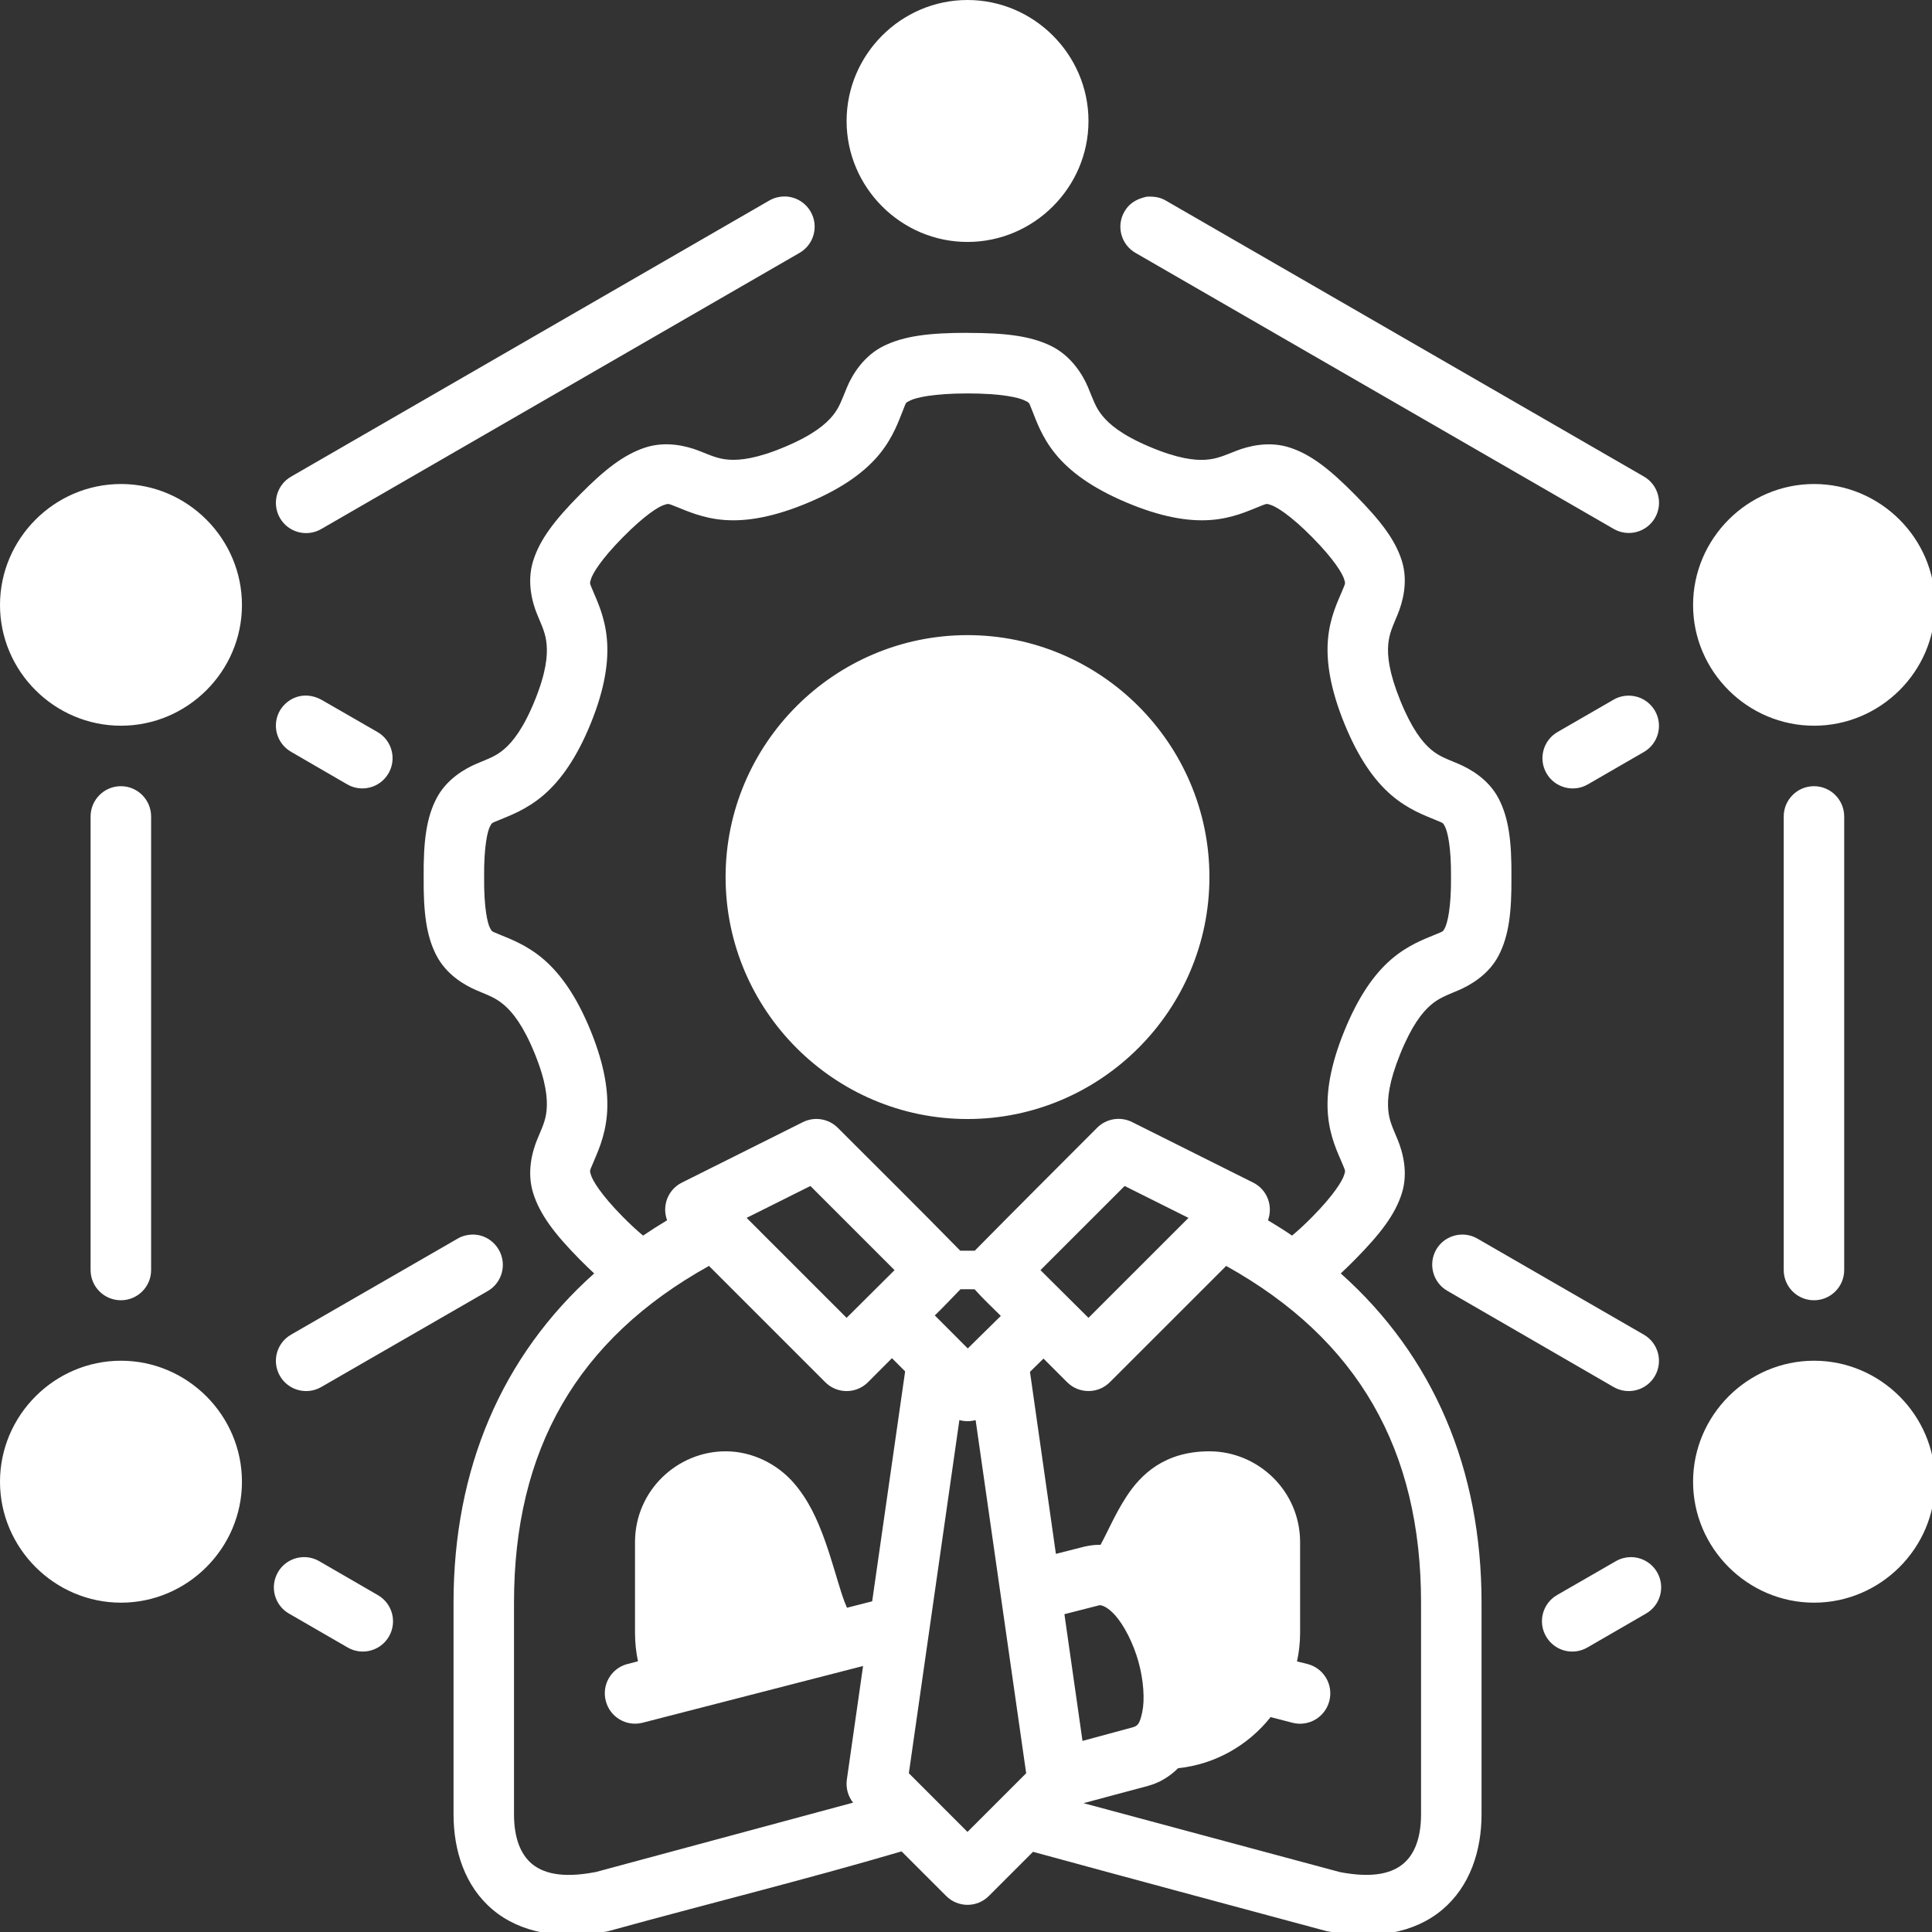
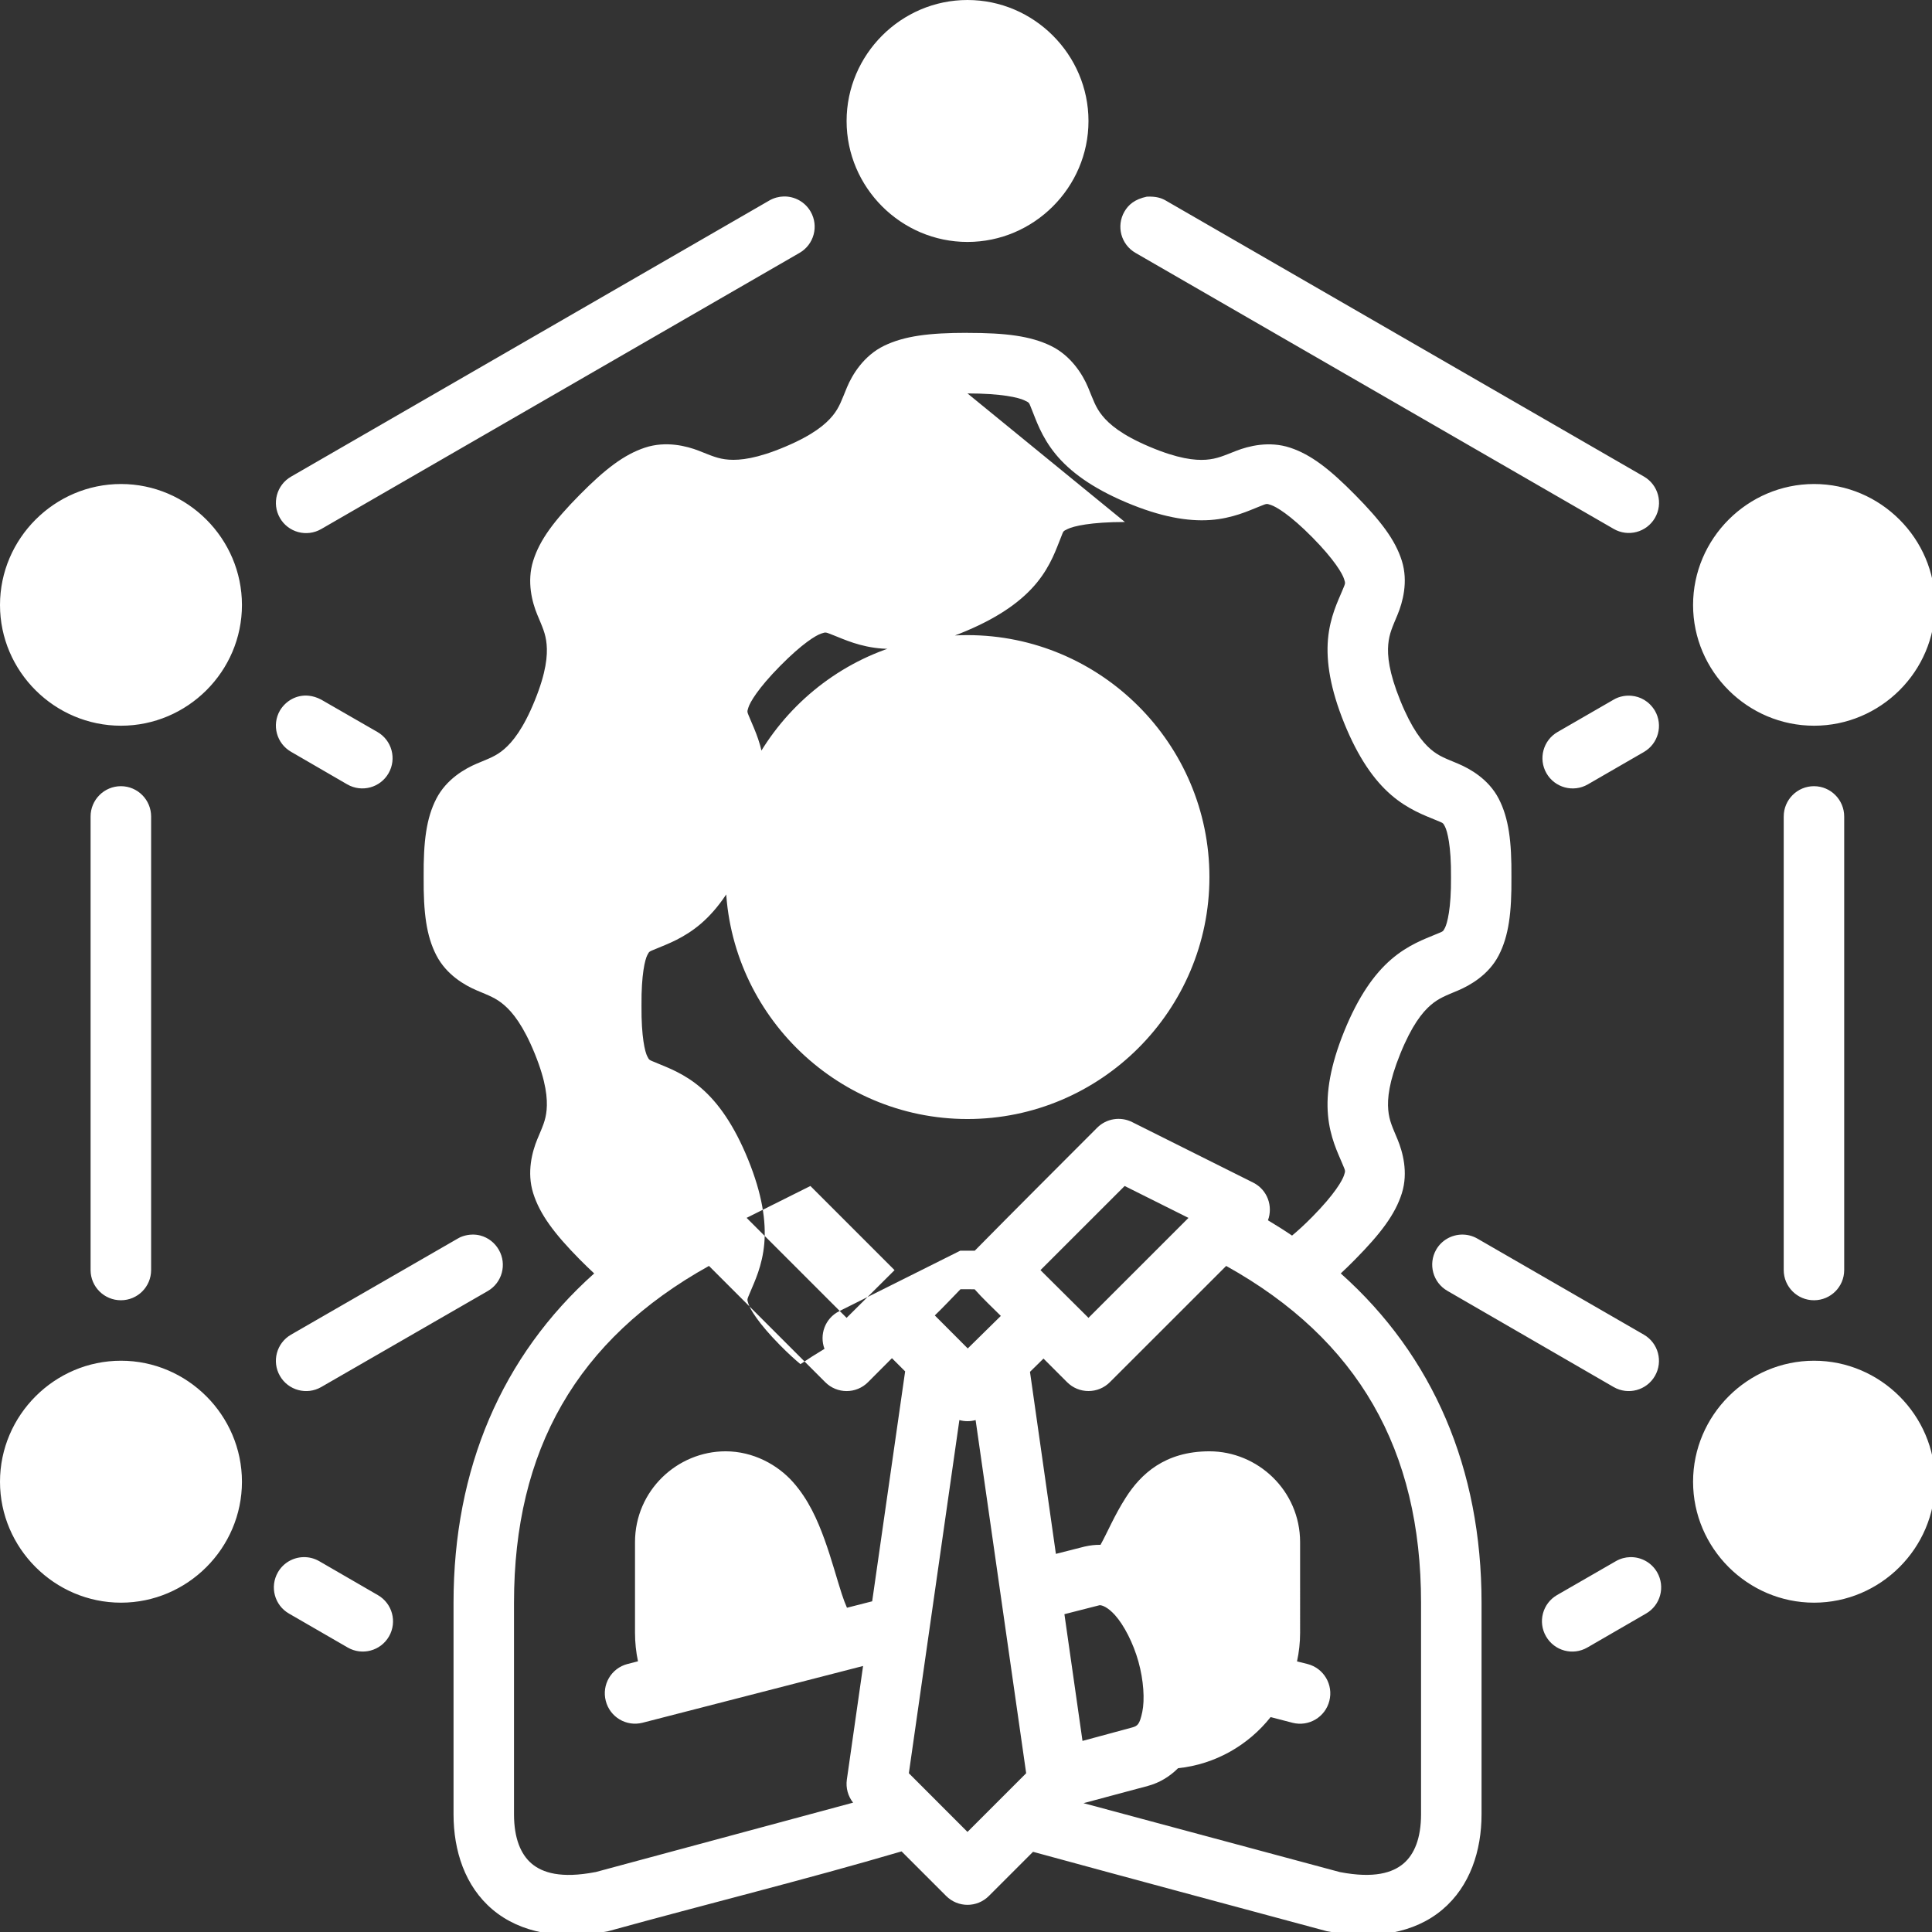
<svg xmlns="http://www.w3.org/2000/svg" xmlns:ns1="http://sodipodi.sourceforge.net/DTD/sodipodi-0.dtd" xmlns:ns2="http://www.inkscape.org/namespaces/inkscape" height="64" id="svg8" version="1.1" viewBox="0 0 16.933 16.933" width="64" ns1:docname="analytics_report_chart_management_employee_skill_ability_icon_210502.svg" ns2:version="1.2.2 (1:1.2.2+202212051550+b0a8486541)">
  <rect x="0" y="0" width="16.933" height="16.933" fill="#333333" stroke="none" />
  <ns1:namedview id="namedview5253" pagecolor="#505050" bordercolor="#eeeeee" borderopacity="1" ns2:showpageshadow="0" ns2:pageopacity="0" ns2:pagecheckerboard="0" ns2:deskcolor="#505050" showgrid="false" ns2:zoom="8.3125" ns2:cx="32" ns2:cy="32.06015" ns2:window-width="1366" ns2:window-height="709" ns2:window-x="0" ns2:window-y="0" ns2:window-maximized="1" ns2:current-layer="svg8" />
  <defs id="defs2" />
  <g id="layer1">
-     <path d="M 31.998,0 C 29.801,0 28,1.805 28,4.002 c 0,2.197 1.801,4 3.998,4 2.197,0 4.002,-1.803 4.002,-4 C 36,1.805 34.195,0 31.998,0 Z m -6.078,6.498 c -0.161,0.004 -0.325,0.047 -0.475,0.133 L 9.627,15.764 c -0.479,0.275 -0.644,0.888 -0.369,1.367 0.275,0.479 0.886,0.643 1.365,0.367 L 26.441,8.365 C 26.921,8.09 27.086,7.479 26.811,7 26.621,6.671 26.275,6.49 25.92,6.498 Z m 12.01,0.006 C 37.528,6.59 37.32,6.771 37.188,7 36.912,7.479 37.077,8.09 37.557,8.365 l 15.812,9.127 c 0.477,0.277 1.088,0.115 1.365,-0.361 0.28,-0.481 0.114,-1.098 -0.369,-1.373 L 38.553,6.631 C 38.409,6.549 38.239,6.491 37.93,6.504 Z m -5.932,4.504 c -1.266,0 -2.085,0.102 -2.758,0.428 -0.673,0.326 -1.054,0.958 -1.227,1.373 -0.173,0.415 -0.246,0.661 -0.473,0.939 -0.227,0.278 -0.64,0.634 -1.572,1.027 -0.935,0.395 -1.49,0.453 -1.859,0.428 -0.369,-0.026 -0.592,-0.138 -0.996,-0.295 -0.404,-0.157 -1.086,-0.332 -1.779,-0.104 -0.694,0.229 -1.325,0.714 -2.164,1.564 -0.839,0.85 -1.316,1.48 -1.535,2.178 -0.219,0.697 -0.032,1.379 0.133,1.779 0.165,0.4 0.279,0.623 0.311,0.988 0.032,0.365 -0.01,0.916 -0.391,1.854 -0.38,0.937 -0.735,1.37 -1.012,1.609 -0.277,0.239 -0.515,0.313 -0.908,0.48 -0.393,0.167 -1.002,0.512 -1.336,1.158 -0.332,0.643 -0.429,1.419 -0.42,2.584 -2.7e-5,0.003 2.5e-5,0.005 0,0.008 2.5e-5,0.003 -2.7e-5,0.005 0,0.008 -0.009,1.165 0.088,1.939 0.42,2.582 0.334,0.647 0.943,0.993 1.336,1.16 0.393,0.167 0.631,0.247 0.908,0.486 0.277,0.239 0.631,0.672 1.012,1.609 0.38,0.937 0.422,1.489 0.391,1.854 -0.032,0.365 -0.146,0.58 -0.311,0.98 -0.164,0.4 -0.352,1.082 -0.133,1.779 0.219,0.697 0.696,1.335 1.535,2.186 0.169,0.171 0.329,0.325 0.482,0.467 C 16.591,44.851 15,48.587 15,53.006 v 6.998 c 0,1.201 0.375,2.379 1.291,3.152 0.916,0.774 2.255,1.022 3.82,0.717 3.243,-0.896 6.532,-1.707 9.707,-2.641 l 1.473,1.473 c 0.391,0.393 1.025,0.393 1.416,0 l 1.459,-1.459 c 3.219,0.879 6.46,1.749 9.721,2.627 1.565,0.305 2.905,0.057 3.82,-0.717 C 48.623,62.382 49,61.205 49,60.004 v -6.998 c 0,-4.42 -1.593,-8.156 -4.656,-10.889 0.152,-0.141 0.309,-0.295 0.477,-0.465 0.839,-0.85 1.324,-1.488 1.543,-2.186 0.219,-0.697 0.024,-1.379 -0.141,-1.779 -0.165,-0.4 -0.277,-0.615 -0.309,-0.98 -0.032,-0.365 0.018,-0.916 0.398,-1.854 0.38,-0.937 0.727,-1.37 1.004,-1.609 0.277,-0.239 0.515,-0.319 0.908,-0.486 0.393,-0.167 1.01,-0.514 1.344,-1.16 0.333,-0.645 0.43,-1.419 0.42,-2.59 0.01,-1.171 -0.087,-1.947 -0.42,-2.592 -0.334,-0.647 -0.95,-0.991 -1.344,-1.158 -0.393,-0.167 -0.631,-0.241 -0.908,-0.48 -0.277,-0.239 -0.624,-0.672 -1.004,-1.609 -0.38,-0.937 -0.43,-1.489 -0.398,-1.854 0.032,-0.365 0.144,-0.588 0.309,-0.988 0.165,-0.4 0.359,-1.082 0.141,-1.779 -0.219,-0.697 -0.704,-1.327 -1.543,-2.178 -0.839,-0.85 -1.461,-1.336 -2.154,-1.564 -0.694,-0.229 -1.375,-0.053 -1.779,0.104 -0.404,0.157 -0.635,0.269 -1.004,0.295 -0.369,0.026 -0.926,-0.033 -1.861,-0.428 -0.932,-0.394 -1.338,-0.749 -1.564,-1.027 -0.227,-0.278 -0.3,-0.524 -0.473,-0.939 -0.173,-0.415 -0.559,-1.047 -1.232,-1.373 -0.673,-0.326 -1.488,-0.428 -2.754,-0.428 z m 0,2.004 c 1.132,0 1.697,0.138 1.883,0.229 0.186,0.09 0.139,0.054 0.258,0.34 0.119,0.286 0.298,0.856 0.768,1.432 0.47,0.576 1.199,1.119 2.34,1.602 1.138,0.481 2.037,0.635 2.777,0.584 0.74,-0.051 1.284,-0.312 1.586,-0.43 0.302,-0.117 0.259,-0.122 0.428,-0.066 0.169,0.056 0.628,0.321 1.367,1.07 0.739,0.749 0.995,1.207 1.047,1.373 0.052,0.167 0.051,0.123 -0.072,0.422 -0.123,0.299 -0.394,0.834 -0.459,1.572 -0.064,0.739 0.076,1.641 0.539,2.783 0.464,1.142 0.989,1.884 1.551,2.369 0.562,0.485 1.131,0.685 1.432,0.812 0.301,0.128 0.274,0.094 0.348,0.236 0.074,0.142 0.208,0.629 0.199,1.668 0.009,1.039 -0.126,1.533 -0.199,1.676 -0.074,0.142 -0.047,0.109 -0.348,0.236 -0.301,0.128 -0.869,0.325 -1.432,0.811 -0.562,0.485 -1.087,1.229 -1.551,2.371 -0.464,1.142 -0.604,2.037 -0.539,2.775 0.064,0.739 0.336,1.274 0.459,1.572 0.123,0.299 0.124,0.253 0.072,0.42 -0.052,0.167 -0.308,0.624 -1.047,1.373 -0.258,0.262 -0.482,0.465 -0.672,0.623 -0.258,-0.175 -0.524,-0.342 -0.797,-0.506 0.171,-0.459 -0.012,-1.007 -0.488,-1.246 l -4,-2 c -0.386,-0.195 -0.854,-0.122 -1.16,0.184 -1.349,1.352 -2.714,2.713 -4.049,4.068 h -0.48 c -1.333,-1.361 -2.701,-2.716 -4.053,-4.068 -0.305,-0.302 -0.769,-0.375 -1.152,-0.184 l -4.002,2 c -0.477,0.239 -0.661,0.787 -0.488,1.246 -0.272,0.163 -0.538,0.332 -0.795,0.506 -0.19,-0.158 -0.413,-0.361 -0.672,-0.623 -0.739,-0.749 -0.997,-1.207 -1.049,-1.373 -0.052,-0.167 -0.049,-0.121 0.074,-0.42 0.123,-0.299 0.387,-0.834 0.451,-1.572 0.064,-0.739 -0.07,-1.633 -0.533,-2.775 -0.464,-1.142 -0.994,-1.886 -1.557,-2.371 -0.562,-0.485 -1.131,-0.683 -1.432,-0.811 -0.301,-0.128 -0.274,-0.094 -0.348,-0.236 -0.074,-0.142 -0.2,-0.637 -0.191,-1.668 7e-6,-0.003 7e-6,-0.005 0,-0.008 7e-6,-0.003 7e-6,-0.005 0,-0.008 -0.009,-1.031 0.118,-1.518 0.191,-1.66 0.074,-0.142 0.047,-0.109 0.348,-0.236 0.301,-0.128 0.869,-0.327 1.432,-0.812 0.562,-0.485 1.093,-1.227 1.557,-2.369 0.464,-1.142 0.598,-2.044 0.533,-2.783 -0.064,-0.739 -0.328,-1.274 -0.451,-1.572 -0.123,-0.299 -0.126,-0.255 -0.074,-0.422 0.052,-0.167 0.31,-0.624 1.049,-1.373 0.739,-0.749 1.189,-1.015 1.357,-1.07 0.169,-0.056 0.133,-0.051 0.436,0.066 0.302,0.117 0.847,0.378 1.588,0.43 0.74,0.051 1.638,-0.103 2.775,-0.584 1.141,-0.482 1.87,-1.026 2.34,-1.602 0.47,-0.576 0.648,-1.146 0.768,-1.432 0.119,-0.286 0.066,-0.25 0.252,-0.34 0.186,-0.09 0.755,-0.229 1.887,-0.229 z M 4.002,16.008 C 1.805,16.008 0,17.812 0,20.01 c 0,2.197 1.805,3.992 4.002,3.992 2.197,0 4,-1.795 4,-3.992 0,-2.197 -1.803,-4.002 -4,-4.002 z m 55.996,0 c -2.197,2e-6 -4.002,1.805 -4.002,4.002 0,2.197 1.805,3.992 4.002,3.992 C 62.195,24.002 64,22.207 64,20.01 64,17.812 62.195,16.008 59.998,16.008 Z m -28,4.998 c -4.406,0 -8,3.595 -8,8.002 0,4.407 3.594,8.002 8,8.002 C 36.404,37.01 40,33.415 40,29.008 40,24.601 36.404,21.006 31.998,21.006 Z M 10.211,23.01 C 9.809,22.969 9.452,23.178 9.258,23.5 8.982,23.979 9.148,24.59 9.627,24.865 l 1.859,1.078 c 0.479,0.275 1.09,0.11 1.365,-0.369 0.275,-0.479 0.11,-1.09 -0.369,-1.365 l -1.859,-1.07 c -0.139,-0.074 -0.278,-0.115 -0.412,-0.129 z m 43.748,0.002 c -0.094,-0.009 -0.187,-0.004 -0.275,0.012 -0.117,0.021 -0.226,0.062 -0.314,0.115 l -1.854,1.07 c -0.479,0.275 -0.644,0.886 -0.369,1.365 0.275,0.479 0.888,0.645 1.367,0.369 l 1.852,-1.07 c 0.479,-0.275 0.644,-0.886 0.369,-1.365 -0.198,-0.326 -0.492,-0.47 -0.775,-0.496 z M 4.002,26.002 c -0.555,-0.002 -1.008,0.45 -1.006,1.006 v 15 c 0.002,0.552 0.453,0.998 1.006,0.996 0.55,-0.002 0.994,-0.446 0.996,-0.996 v -15 c 0.002,-0.552 -0.444,-1.004 -0.996,-1.006 z m 55.996,0 c -0.555,-0.002 -1.006,0.45 -1.004,1.006 v 15 c 0.002,0.552 0.451,0.998 1.004,0.996 0.55,-0.002 0.994,-0.446 0.996,-0.996 v -15 c 0.002,-0.552 -0.444,-1.004 -0.996,-1.006 z M 26.803,39.225 29.586,42.008 28,43.586 24.693,40.279 Z m 10.393,0 2.111,1.055 L 36,43.586 34.412,42.008 Z m -21.564,1.607 c -0.24,0.002 -0.425,0.088 -0.498,0.135 L 9.627,44.141 C 9.148,44.416 8.982,45.027 9.258,45.506 9.533,45.985 10.144,46.15 10.623,45.875 l 5.506,-3.174 c 0.479,-0.275 0.644,-0.886 0.369,-1.365 -0.133,-0.233 -0.352,-0.404 -0.611,-0.473 -0.09,-0.023 -0.176,-0.032 -0.256,-0.031 z m 32.715,0 c -0.337,0.007 -0.664,0.183 -0.846,0.496 -0.275,0.479 -0.11,1.09 0.369,1.365 l 5.5,3.182 c 0.479,0.275 1.09,0.11 1.365,-0.369 0.275,-0.479 0.11,-1.09 -0.369,-1.365 l -5.5,-3.174 c -0.164,-0.095 -0.343,-0.138 -0.52,-0.135 z m -24.898,1.037 3.844,3.844 c 0.391,0.393 1.025,0.393 1.416,0 L 29.5,44.92 l 0.436,0.436 -1.09,7.605 -0.834,0.213 C 27.955,53.044 27.895,52.887 27.838,52.711 27.675,52.209 27.505,51.567 27.27,50.916 27.034,50.265 26.738,49.594 26.229,49.02 25.719,48.445 24.913,48 23.998,48 c -1.595,0 -2.996,1.296 -2.996,3.006 v 2.996 c 0,0.322 0.034,0.638 0.098,0.943 L 20.75,55.035 c -0.534,0.139 -0.853,0.685 -0.715,1.219 0.136,0.537 0.681,0.86 1.217,0.723 l 7.293,-1.877 -0.537,3.76 c -0.038,0.273 0.038,0.547 0.207,0.76 l -8.52,2.297 c -0.004,7.67e-4 -0.004,-7.53e-4 -0.008,0 -1.136,0.219 -1.746,0.021 -2.104,-0.281 C 17.225,61.332 17,60.801 17,60.004 v -6.998 c 0,-5.04 2.07,-8.701 6.447,-11.137 z m 17.105,0 c 4.376,2.436 6.445,6.097 6.445,11.137 v 6.998 c 0,0.797 -0.224,1.328 -0.582,1.631 -0.357,0.302 -0.968,0.5 -2.104,0.281 l -8.477,-2.279 c 0.709,-0.191 1.418,-0.38 2.127,-0.57 0.397,-0.106 0.73,-0.318 1,-0.586 1.235,-0.129 2.326,-0.764 3.061,-1.691 l 0.723,0.188 c 0.536,0.138 1.083,-0.186 1.219,-0.723 0.138,-0.534 -0.183,-1.08 -0.717,-1.219 l -0.352,-0.088 c 0.066,-0.305 0.102,-0.621 0.102,-0.945 V 51.006 C 42.998,49.296 41.595,48 40,48 c -1.483,0 -2.274,0.764 -2.76,1.521 -0.381,0.593 -0.613,1.161 -0.842,1.572 -0.167,-0.003 -0.336,0.015 -0.523,0.057 l -0.953,0.242 -0.857,-6.02 0.447,-0.439 0.779,0.779 c 0.391,0.393 1.027,0.393 1.418,0 z m -8.787,0.77 0.467,0.002 c 0.266,0.303 0.577,0.591 0.867,0.881 l -1.094,1.076 -1.09,-1.092 c 0.288,-0.277 0.577,-0.587 0.85,-0.867 z M 4.002,45.004 C 1.805,45.004 0,46.808 0,49.006 c 0,2.197 1.805,4 4.002,4 2.197,0 4,-1.803 4,-4 -3.8e-6,-2.197 -1.803,-4.002 -4,-4.002 z m 55.996,0 c -2.197,0 -4.002,1.805 -4.002,4.002 4e-6,2.197 1.805,4 4.002,4 2.197,-3e-6 4.002,-1.803 4.002,-4 0,-2.197 -1.805,-4.002 -4.002,-4.002 z m -28.268,1.963 c 0.176,0.049 0.361,0.049 0.537,0 l 1.672,11.68 -1.941,1.941 -1.939,-1.941 z M 10.035,51.5 c -0.338,0.008 -0.663,0.187 -0.844,0.502 -0.275,0.479 -0.112,1.09 0.367,1.365 l 1.943,1.123 c 0.479,0.275 1.09,0.11 1.365,-0.369 0.275,-0.479 0.11,-1.09 -0.369,-1.365 L 10.557,51.633 C 10.392,51.538 10.212,51.496 10.035,51.5 Z m 43.881,0 c -0.161,0.004 -0.323,0.047 -0.473,0.133 l -1.949,1.123 c -0.476,0.278 -0.638,0.888 -0.361,1.365 0.275,0.479 0.886,0.645 1.365,0.369 l 1.941,-1.123 c 0.479,-0.275 0.644,-0.886 0.369,-1.365 C 54.619,51.673 54.271,51.492 53.916,51.5 Z m -17.549,1.59 c 0.079,-0.005 0.273,0.063 0.512,0.33 0.294,0.329 0.601,0.919 0.773,1.535 0.172,0.617 0.213,1.266 0.127,1.668 -0.086,0.402 -0.152,0.461 -0.332,0.51 l -1.645,0.445 -0.598,-4.191 z" id="path878" style="opacity:1;fill:#ffffff;fill-opacity:1;stroke:none;stroke-width:2;stroke-linecap:round;stroke-linejoin:round;stroke-miterlimit:4;stroke-dasharray:none;stroke-dashoffset:0;stroke-opacity:1" transform="scale(0.265)" />
+     <path d="M 31.998,0 C 29.801,0 28,1.805 28,4.002 c 0,2.197 1.801,4 3.998,4 2.197,0 4.002,-1.803 4.002,-4 C 36,1.805 34.195,0 31.998,0 Z m -6.078,6.498 c -0.161,0.004 -0.325,0.047 -0.475,0.133 L 9.627,15.764 c -0.479,0.275 -0.644,0.888 -0.369,1.367 0.275,0.479 0.886,0.643 1.365,0.367 L 26.441,8.365 C 26.921,8.09 27.086,7.479 26.811,7 26.621,6.671 26.275,6.49 25.92,6.498 Z m 12.01,0.006 C 37.528,6.59 37.32,6.771 37.188,7 36.912,7.479 37.077,8.09 37.557,8.365 l 15.812,9.127 c 0.477,0.277 1.088,0.115 1.365,-0.361 0.28,-0.481 0.114,-1.098 -0.369,-1.373 L 38.553,6.631 C 38.409,6.549 38.239,6.491 37.93,6.504 Z m -5.932,4.504 c -1.266,0 -2.085,0.102 -2.758,0.428 -0.673,0.326 -1.054,0.958 -1.227,1.373 -0.173,0.415 -0.246,0.661 -0.473,0.939 -0.227,0.278 -0.64,0.634 -1.572,1.027 -0.935,0.395 -1.49,0.453 -1.859,0.428 -0.369,-0.026 -0.592,-0.138 -0.996,-0.295 -0.404,-0.157 -1.086,-0.332 -1.779,-0.104 -0.694,0.229 -1.325,0.714 -2.164,1.564 -0.839,0.85 -1.316,1.48 -1.535,2.178 -0.219,0.697 -0.032,1.379 0.133,1.779 0.165,0.4 0.279,0.623 0.311,0.988 0.032,0.365 -0.01,0.916 -0.391,1.854 -0.38,0.937 -0.735,1.37 -1.012,1.609 -0.277,0.239 -0.515,0.313 -0.908,0.48 -0.393,0.167 -1.002,0.512 -1.336,1.158 -0.332,0.643 -0.429,1.419 -0.42,2.584 -2.7e-5,0.003 2.5e-5,0.005 0,0.008 2.5e-5,0.003 -2.7e-5,0.005 0,0.008 -0.009,1.165 0.088,1.939 0.42,2.582 0.334,0.647 0.943,0.993 1.336,1.16 0.393,0.167 0.631,0.247 0.908,0.486 0.277,0.239 0.631,0.672 1.012,1.609 0.38,0.937 0.422,1.489 0.391,1.854 -0.032,0.365 -0.146,0.58 -0.311,0.98 -0.164,0.4 -0.352,1.082 -0.133,1.779 0.219,0.697 0.696,1.335 1.535,2.186 0.169,0.171 0.329,0.325 0.482,0.467 C 16.591,44.851 15,48.587 15,53.006 v 6.998 c 0,1.201 0.375,2.379 1.291,3.152 0.916,0.774 2.255,1.022 3.82,0.717 3.243,-0.896 6.532,-1.707 9.707,-2.641 l 1.473,1.473 c 0.391,0.393 1.025,0.393 1.416,0 l 1.459,-1.459 c 3.219,0.879 6.46,1.749 9.721,2.627 1.565,0.305 2.905,0.057 3.82,-0.717 C 48.623,62.382 49,61.205 49,60.004 v -6.998 c 0,-4.42 -1.593,-8.156 -4.656,-10.889 0.152,-0.141 0.309,-0.295 0.477,-0.465 0.839,-0.85 1.324,-1.488 1.543,-2.186 0.219,-0.697 0.024,-1.379 -0.141,-1.779 -0.165,-0.4 -0.277,-0.615 -0.309,-0.98 -0.032,-0.365 0.018,-0.916 0.398,-1.854 0.38,-0.937 0.727,-1.37 1.004,-1.609 0.277,-0.239 0.515,-0.319 0.908,-0.486 0.393,-0.167 1.01,-0.514 1.344,-1.16 0.333,-0.645 0.43,-1.419 0.42,-2.59 0.01,-1.171 -0.087,-1.947 -0.42,-2.592 -0.334,-0.647 -0.95,-0.991 -1.344,-1.158 -0.393,-0.167 -0.631,-0.241 -0.908,-0.48 -0.277,-0.239 -0.624,-0.672 -1.004,-1.609 -0.38,-0.937 -0.43,-1.489 -0.398,-1.854 0.032,-0.365 0.144,-0.588 0.309,-0.988 0.165,-0.4 0.359,-1.082 0.141,-1.779 -0.219,-0.697 -0.704,-1.327 -1.543,-2.178 -0.839,-0.85 -1.461,-1.336 -2.154,-1.564 -0.694,-0.229 -1.375,-0.053 -1.779,0.104 -0.404,0.157 -0.635,0.269 -1.004,0.295 -0.369,0.026 -0.926,-0.033 -1.861,-0.428 -0.932,-0.394 -1.338,-0.749 -1.564,-1.027 -0.227,-0.278 -0.3,-0.524 -0.473,-0.939 -0.173,-0.415 -0.559,-1.047 -1.232,-1.373 -0.673,-0.326 -1.488,-0.428 -2.754,-0.428 z m 0,2.004 c 1.132,0 1.697,0.138 1.883,0.229 0.186,0.09 0.139,0.054 0.258,0.34 0.119,0.286 0.298,0.856 0.768,1.432 0.47,0.576 1.199,1.119 2.34,1.602 1.138,0.481 2.037,0.635 2.777,0.584 0.74,-0.051 1.284,-0.312 1.586,-0.43 0.302,-0.117 0.259,-0.122 0.428,-0.066 0.169,0.056 0.628,0.321 1.367,1.07 0.739,0.749 0.995,1.207 1.047,1.373 0.052,0.167 0.051,0.123 -0.072,0.422 -0.123,0.299 -0.394,0.834 -0.459,1.572 -0.064,0.739 0.076,1.641 0.539,2.783 0.464,1.142 0.989,1.884 1.551,2.369 0.562,0.485 1.131,0.685 1.432,0.812 0.301,0.128 0.274,0.094 0.348,0.236 0.074,0.142 0.208,0.629 0.199,1.668 0.009,1.039 -0.126,1.533 -0.199,1.676 -0.074,0.142 -0.047,0.109 -0.348,0.236 -0.301,0.128 -0.869,0.325 -1.432,0.811 -0.562,0.485 -1.087,1.229 -1.551,2.371 -0.464,1.142 -0.604,2.037 -0.539,2.775 0.064,0.739 0.336,1.274 0.459,1.572 0.123,0.299 0.124,0.253 0.072,0.42 -0.052,0.167 -0.308,0.624 -1.047,1.373 -0.258,0.262 -0.482,0.465 -0.672,0.623 -0.258,-0.175 -0.524,-0.342 -0.797,-0.506 0.171,-0.459 -0.012,-1.007 -0.488,-1.246 l -4,-2 c -0.386,-0.195 -0.854,-0.122 -1.16,0.184 -1.349,1.352 -2.714,2.713 -4.049,4.068 h -0.48 l -4.002,2 c -0.477,0.239 -0.661,0.787 -0.488,1.246 -0.272,0.163 -0.538,0.332 -0.795,0.506 -0.19,-0.158 -0.413,-0.361 -0.672,-0.623 -0.739,-0.749 -0.997,-1.207 -1.049,-1.373 -0.052,-0.167 -0.049,-0.121 0.074,-0.42 0.123,-0.299 0.387,-0.834 0.451,-1.572 0.064,-0.739 -0.07,-1.633 -0.533,-2.775 -0.464,-1.142 -0.994,-1.886 -1.557,-2.371 -0.562,-0.485 -1.131,-0.683 -1.432,-0.811 -0.301,-0.128 -0.274,-0.094 -0.348,-0.236 -0.074,-0.142 -0.2,-0.637 -0.191,-1.668 7e-6,-0.003 7e-6,-0.005 0,-0.008 7e-6,-0.003 7e-6,-0.005 0,-0.008 -0.009,-1.031 0.118,-1.518 0.191,-1.66 0.074,-0.142 0.047,-0.109 0.348,-0.236 0.301,-0.128 0.869,-0.327 1.432,-0.812 0.562,-0.485 1.093,-1.227 1.557,-2.369 0.464,-1.142 0.598,-2.044 0.533,-2.783 -0.064,-0.739 -0.328,-1.274 -0.451,-1.572 -0.123,-0.299 -0.126,-0.255 -0.074,-0.422 0.052,-0.167 0.31,-0.624 1.049,-1.373 0.739,-0.749 1.189,-1.015 1.357,-1.07 0.169,-0.056 0.133,-0.051 0.436,0.066 0.302,0.117 0.847,0.378 1.588,0.43 0.74,0.051 1.638,-0.103 2.775,-0.584 1.141,-0.482 1.87,-1.026 2.34,-1.602 0.47,-0.576 0.648,-1.146 0.768,-1.432 0.119,-0.286 0.066,-0.25 0.252,-0.34 0.186,-0.09 0.755,-0.229 1.887,-0.229 z M 4.002,16.008 C 1.805,16.008 0,17.812 0,20.01 c 0,2.197 1.805,3.992 4.002,3.992 2.197,0 4,-1.795 4,-3.992 0,-2.197 -1.803,-4.002 -4,-4.002 z m 55.996,0 c -2.197,2e-6 -4.002,1.805 -4.002,4.002 0,2.197 1.805,3.992 4.002,3.992 C 62.195,24.002 64,22.207 64,20.01 64,17.812 62.195,16.008 59.998,16.008 Z m -28,4.998 c -4.406,0 -8,3.595 -8,8.002 0,4.407 3.594,8.002 8,8.002 C 36.404,37.01 40,33.415 40,29.008 40,24.601 36.404,21.006 31.998,21.006 Z M 10.211,23.01 C 9.809,22.969 9.452,23.178 9.258,23.5 8.982,23.979 9.148,24.59 9.627,24.865 l 1.859,1.078 c 0.479,0.275 1.09,0.11 1.365,-0.369 0.275,-0.479 0.11,-1.09 -0.369,-1.365 l -1.859,-1.07 c -0.139,-0.074 -0.278,-0.115 -0.412,-0.129 z m 43.748,0.002 c -0.094,-0.009 -0.187,-0.004 -0.275,0.012 -0.117,0.021 -0.226,0.062 -0.314,0.115 l -1.854,1.07 c -0.479,0.275 -0.644,0.886 -0.369,1.365 0.275,0.479 0.888,0.645 1.367,0.369 l 1.852,-1.07 c 0.479,-0.275 0.644,-0.886 0.369,-1.365 -0.198,-0.326 -0.492,-0.47 -0.775,-0.496 z M 4.002,26.002 c -0.555,-0.002 -1.008,0.45 -1.006,1.006 v 15 c 0.002,0.552 0.453,0.998 1.006,0.996 0.55,-0.002 0.994,-0.446 0.996,-0.996 v -15 c 0.002,-0.552 -0.444,-1.004 -0.996,-1.006 z m 55.996,0 c -0.555,-0.002 -1.006,0.45 -1.004,1.006 v 15 c 0.002,0.552 0.451,0.998 1.004,0.996 0.55,-0.002 0.994,-0.446 0.996,-0.996 v -15 c 0.002,-0.552 -0.444,-1.004 -0.996,-1.006 z M 26.803,39.225 29.586,42.008 28,43.586 24.693,40.279 Z m 10.393,0 2.111,1.055 L 36,43.586 34.412,42.008 Z m -21.564,1.607 c -0.24,0.002 -0.425,0.088 -0.498,0.135 L 9.627,44.141 C 9.148,44.416 8.982,45.027 9.258,45.506 9.533,45.985 10.144,46.15 10.623,45.875 l 5.506,-3.174 c 0.479,-0.275 0.644,-0.886 0.369,-1.365 -0.133,-0.233 -0.352,-0.404 -0.611,-0.473 -0.09,-0.023 -0.176,-0.032 -0.256,-0.031 z m 32.715,0 c -0.337,0.007 -0.664,0.183 -0.846,0.496 -0.275,0.479 -0.11,1.09 0.369,1.365 l 5.5,3.182 c 0.479,0.275 1.09,0.11 1.365,-0.369 0.275,-0.479 0.11,-1.09 -0.369,-1.365 l -5.5,-3.174 c -0.164,-0.095 -0.343,-0.138 -0.52,-0.135 z m -24.898,1.037 3.844,3.844 c 0.391,0.393 1.025,0.393 1.416,0 L 29.5,44.92 l 0.436,0.436 -1.09,7.605 -0.834,0.213 C 27.955,53.044 27.895,52.887 27.838,52.711 27.675,52.209 27.505,51.567 27.27,50.916 27.034,50.265 26.738,49.594 26.229,49.02 25.719,48.445 24.913,48 23.998,48 c -1.595,0 -2.996,1.296 -2.996,3.006 v 2.996 c 0,0.322 0.034,0.638 0.098,0.943 L 20.75,55.035 c -0.534,0.139 -0.853,0.685 -0.715,1.219 0.136,0.537 0.681,0.86 1.217,0.723 l 7.293,-1.877 -0.537,3.76 c -0.038,0.273 0.038,0.547 0.207,0.76 l -8.52,2.297 c -0.004,7.67e-4 -0.004,-7.53e-4 -0.008,0 -1.136,0.219 -1.746,0.021 -2.104,-0.281 C 17.225,61.332 17,60.801 17,60.004 v -6.998 c 0,-5.04 2.07,-8.701 6.447,-11.137 z m 17.105,0 c 4.376,2.436 6.445,6.097 6.445,11.137 v 6.998 c 0,0.797 -0.224,1.328 -0.582,1.631 -0.357,0.302 -0.968,0.5 -2.104,0.281 l -8.477,-2.279 c 0.709,-0.191 1.418,-0.38 2.127,-0.57 0.397,-0.106 0.73,-0.318 1,-0.586 1.235,-0.129 2.326,-0.764 3.061,-1.691 l 0.723,0.188 c 0.536,0.138 1.083,-0.186 1.219,-0.723 0.138,-0.534 -0.183,-1.08 -0.717,-1.219 l -0.352,-0.088 c 0.066,-0.305 0.102,-0.621 0.102,-0.945 V 51.006 C 42.998,49.296 41.595,48 40,48 c -1.483,0 -2.274,0.764 -2.76,1.521 -0.381,0.593 -0.613,1.161 -0.842,1.572 -0.167,-0.003 -0.336,0.015 -0.523,0.057 l -0.953,0.242 -0.857,-6.02 0.447,-0.439 0.779,0.779 c 0.391,0.393 1.027,0.393 1.418,0 z m -8.787,0.77 0.467,0.002 c 0.266,0.303 0.577,0.591 0.867,0.881 l -1.094,1.076 -1.09,-1.092 c 0.288,-0.277 0.577,-0.587 0.85,-0.867 z M 4.002,45.004 C 1.805,45.004 0,46.808 0,49.006 c 0,2.197 1.805,4 4.002,4 2.197,0 4,-1.803 4,-4 -3.8e-6,-2.197 -1.803,-4.002 -4,-4.002 z m 55.996,0 c -2.197,0 -4.002,1.805 -4.002,4.002 4e-6,2.197 1.805,4 4.002,4 2.197,-3e-6 4.002,-1.803 4.002,-4 0,-2.197 -1.805,-4.002 -4.002,-4.002 z m -28.268,1.963 c 0.176,0.049 0.361,0.049 0.537,0 l 1.672,11.68 -1.941,1.941 -1.939,-1.941 z M 10.035,51.5 c -0.338,0.008 -0.663,0.187 -0.844,0.502 -0.275,0.479 -0.112,1.09 0.367,1.365 l 1.943,1.123 c 0.479,0.275 1.09,0.11 1.365,-0.369 0.275,-0.479 0.11,-1.09 -0.369,-1.365 L 10.557,51.633 C 10.392,51.538 10.212,51.496 10.035,51.5 Z m 43.881,0 c -0.161,0.004 -0.323,0.047 -0.473,0.133 l -1.949,1.123 c -0.476,0.278 -0.638,0.888 -0.361,1.365 0.275,0.479 0.886,0.645 1.365,0.369 l 1.941,-1.123 c 0.479,-0.275 0.644,-0.886 0.369,-1.365 C 54.619,51.673 54.271,51.492 53.916,51.5 Z m -17.549,1.59 c 0.079,-0.005 0.273,0.063 0.512,0.33 0.294,0.329 0.601,0.919 0.773,1.535 0.172,0.617 0.213,1.266 0.127,1.668 -0.086,0.402 -0.152,0.461 -0.332,0.51 l -1.645,0.445 -0.598,-4.191 z" id="path878" style="opacity:1;fill:#ffffff;fill-opacity:1;stroke:none;stroke-width:2;stroke-linecap:round;stroke-linejoin:round;stroke-miterlimit:4;stroke-dasharray:none;stroke-dashoffset:0;stroke-opacity:1" transform="scale(0.265)" />
  </g>
</svg>